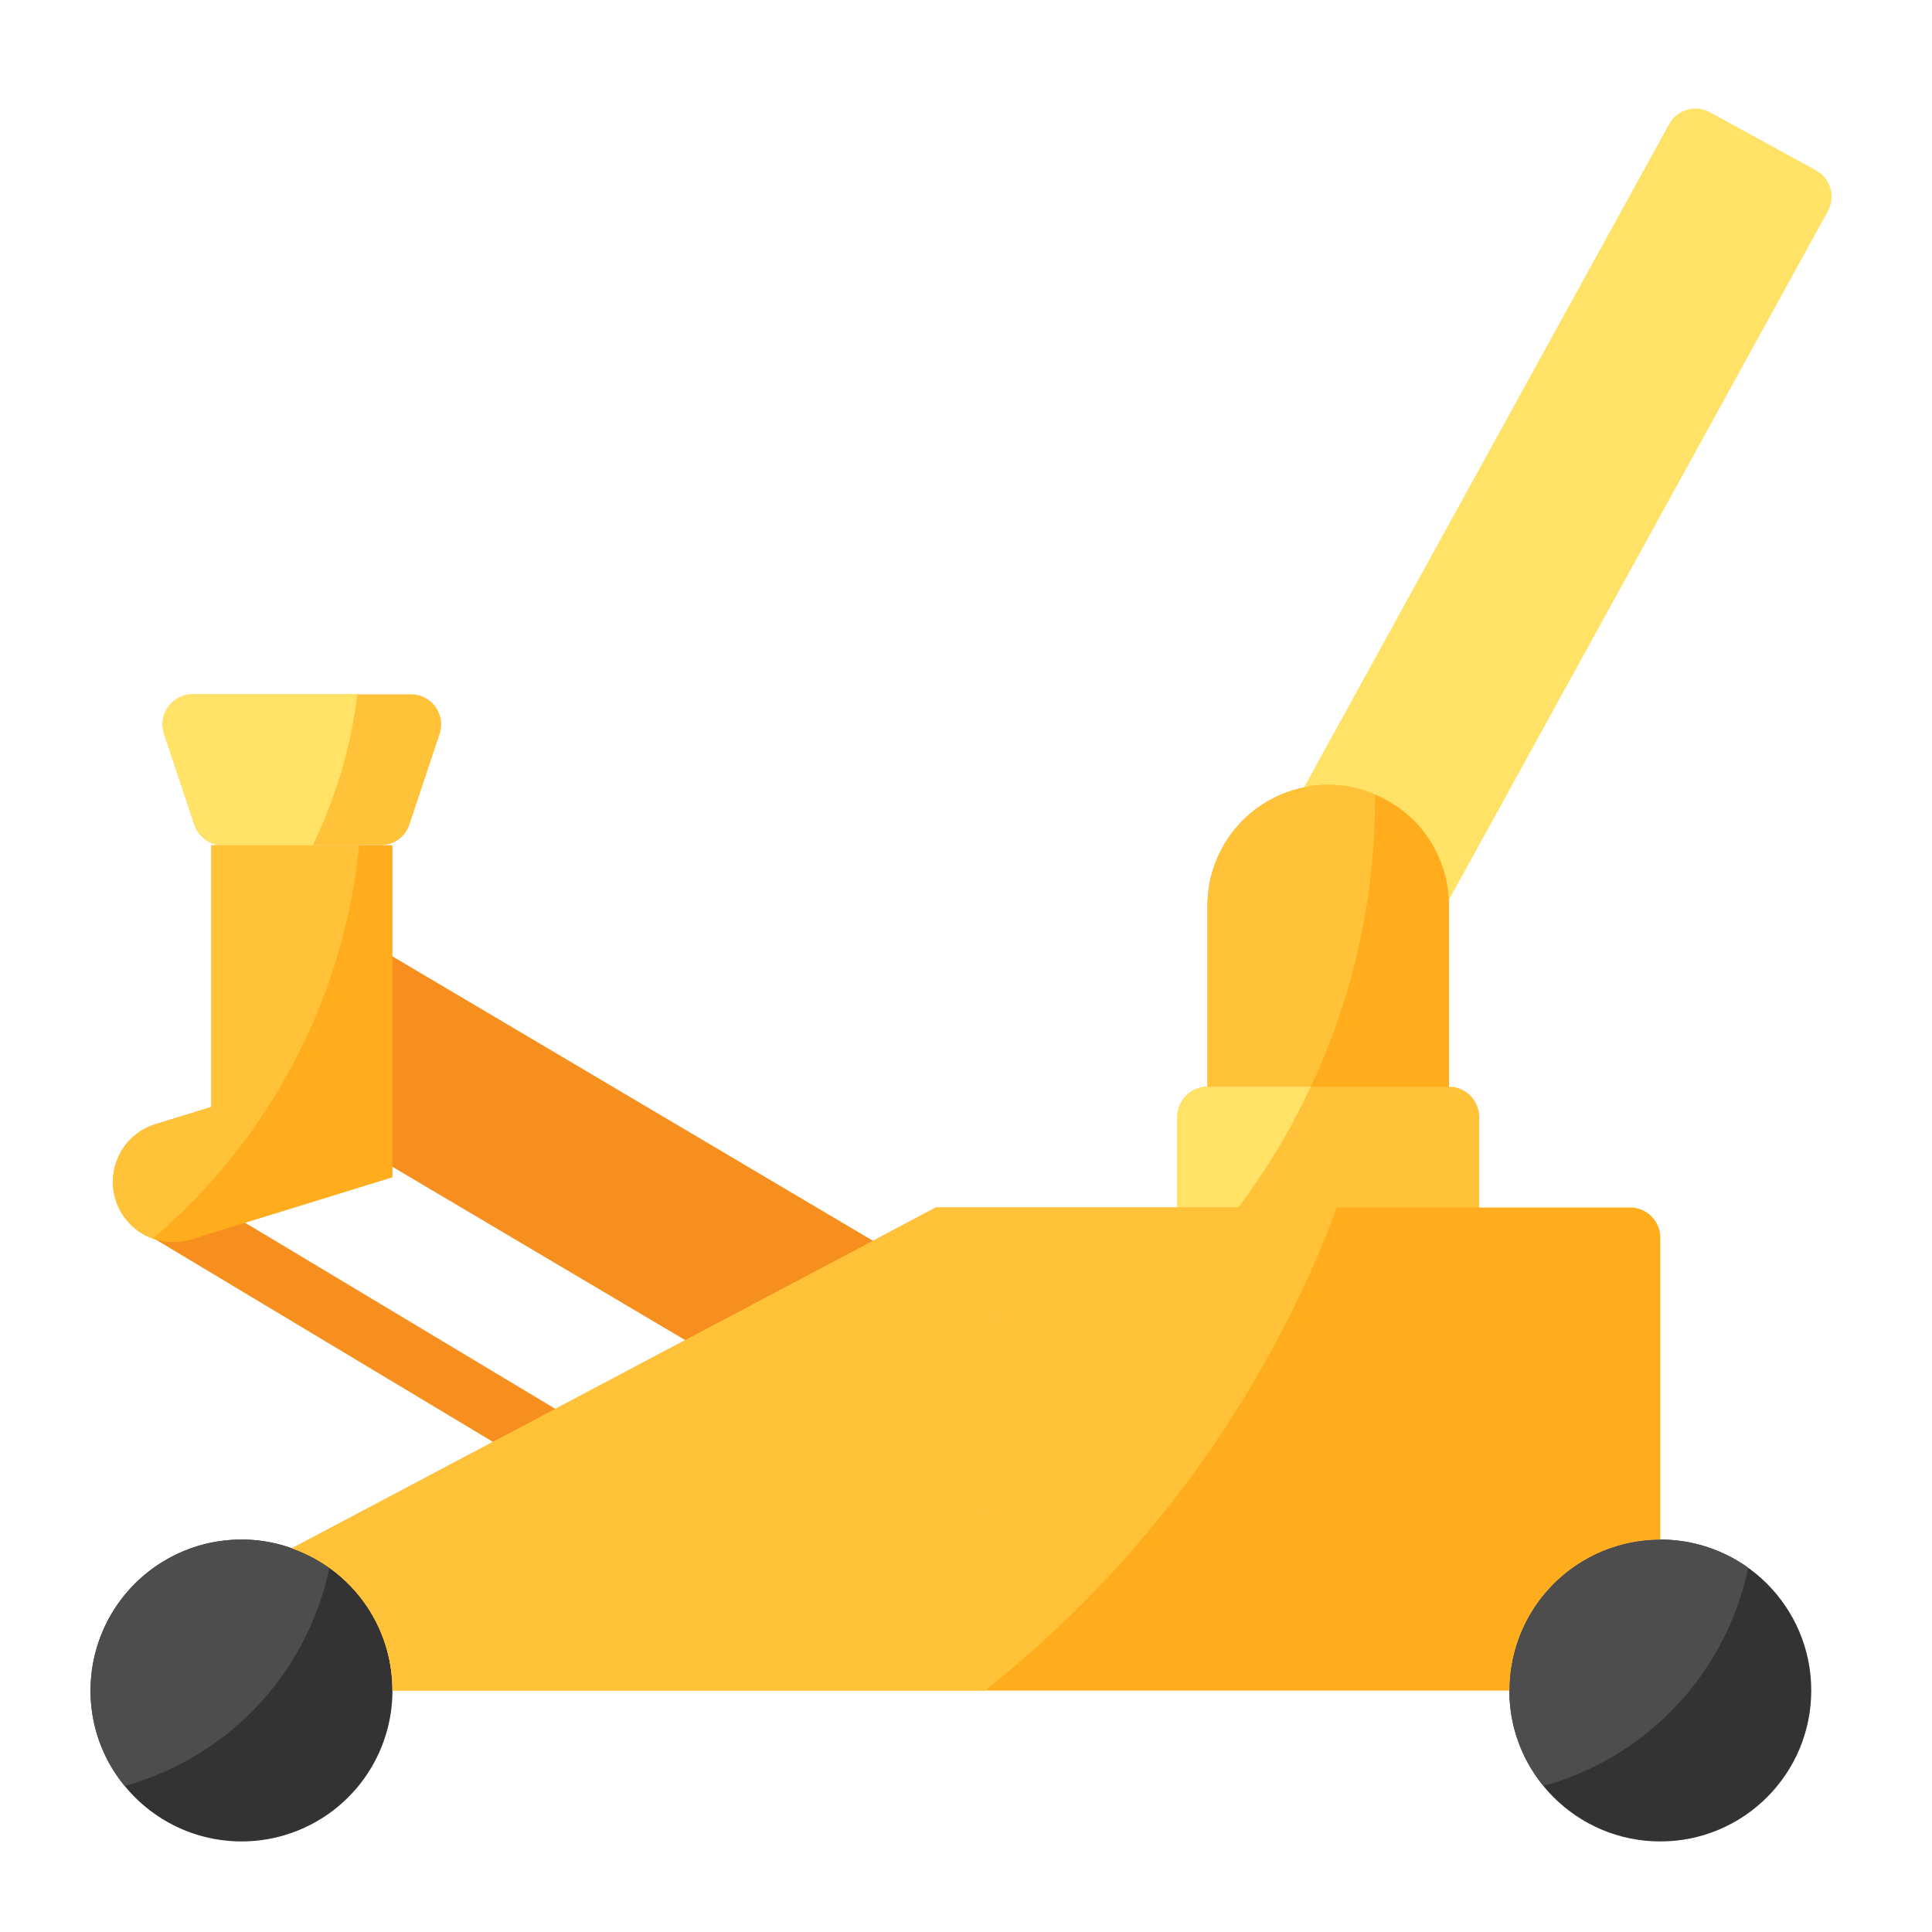
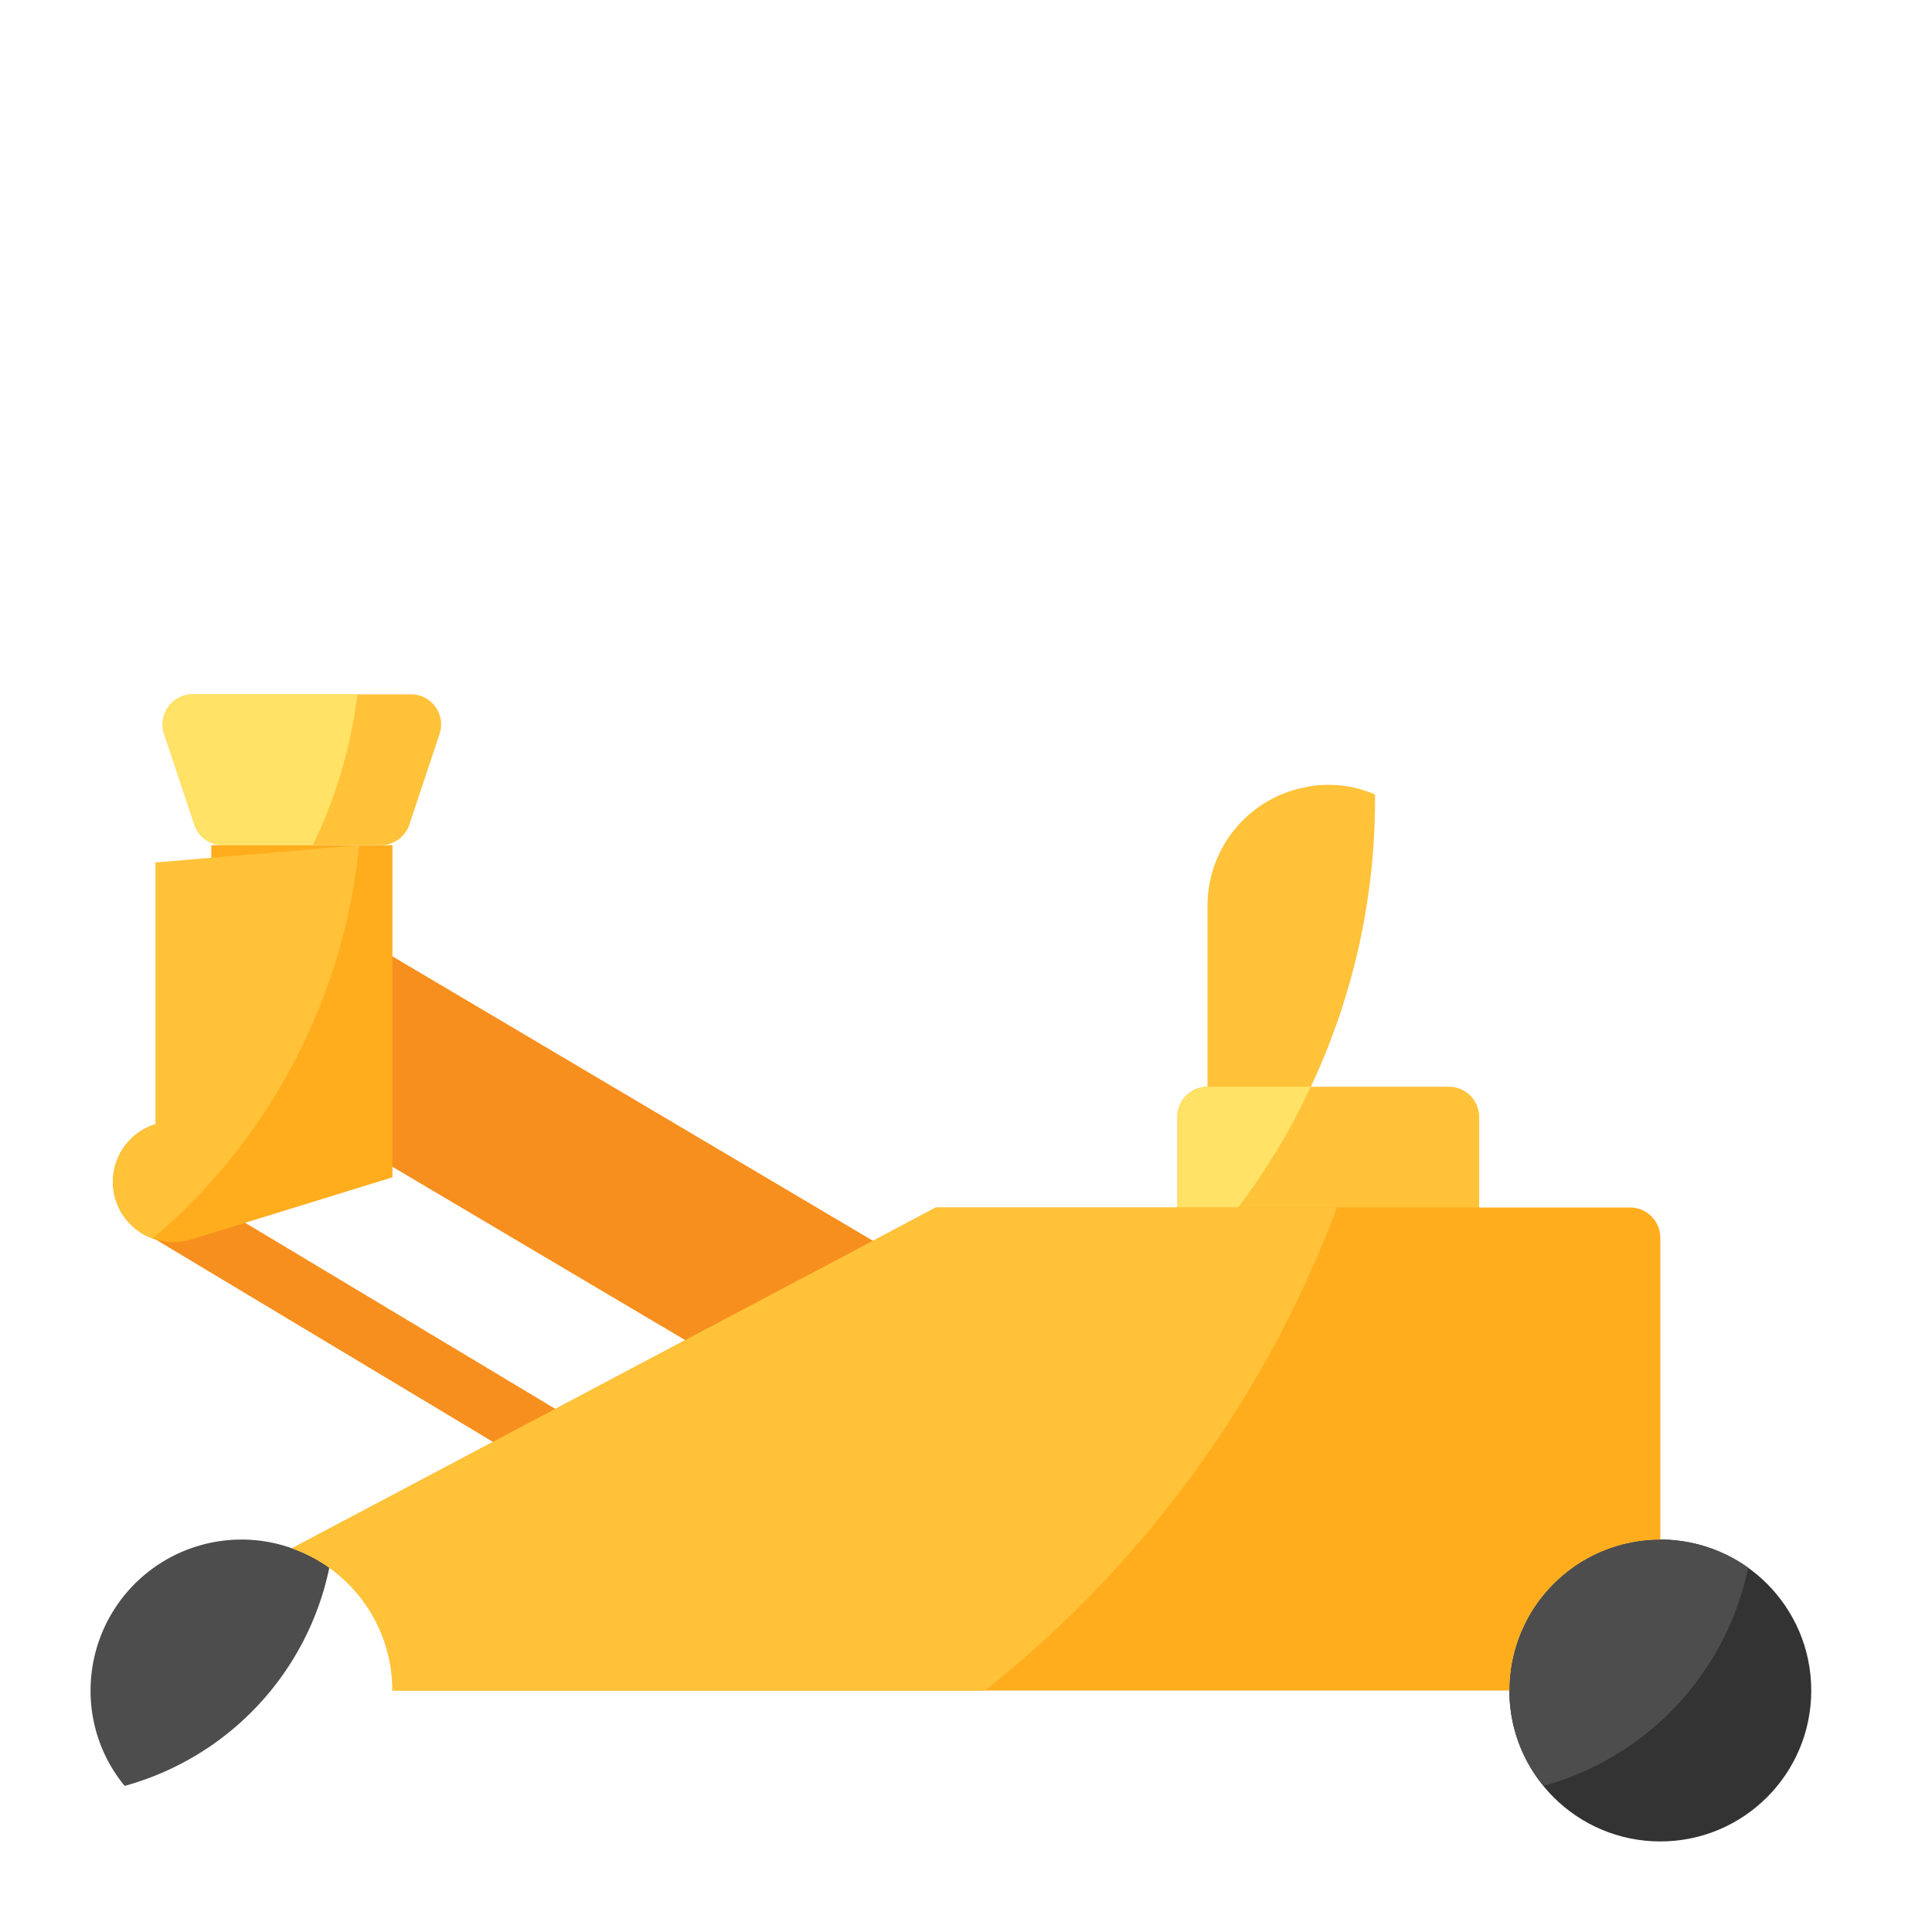
<svg xmlns="http://www.w3.org/2000/svg" height="512" viewBox="0 0 64 64" width="512">
  <g id="hydraulic_jack" data-name="hydraulic jack">
-     <path d="m13 56a4.997 4.997 0 0 1 -8.87 3.16 4.94 4.94 0 0 1 -1.13-3.16 5.002 5.002 0 0 1 5-5 4.886 4.886 0 0 1 1.67.29 4.964 4.964 0 0 1 3.33 4.71z" fill="#333" />
    <path d="m10.91 51.93a9.499 9.499 0 0 1 -6.78 7.23 4.94 4.94 0 0 1 -1.13-3.16 5.002 5.002 0 0 1 5-5 4.886 4.886 0 0 1 1.67.29 5.023 5.023 0 0 1 1.24.64z" fill="#4d4d4d" />
    <circle cx="55" cy="56" fill="#333" r="5" />
    <path d="m57.91 51.93a9.499 9.499 0 0 1 -6.78 7.23 4.94 4.94 0 0 1 -1.13-3.16 5.002 5.002 0 0 1 5-5 4.886 4.886 0 0 1 1.67.29 5.023 5.023 0 0 1 1.24.64z" fill="#4d4d4d" />
-     <path d="m60.55 6.997-13.229 24.039a3.995 3.995 0 0 0 -4-3.94 3.381 3.381 0 0 0 -.72.07l12.689-23.048a1 1 0 0 1 1.357-.398l3.506 1.92a1 1 0 0 1 .397 1.357z" fill="#ffe266" />
-     <path d="m48 29.94v7.1h-8v-7.04a3.995 3.995 0 0 1 3.28-3.93 3.383 3.383 0 0 1 .72-.07 3.804 3.804 0 0 1 1.55.32 4.09 4.09 0 0 1 1.28.85 4.03 4.03 0 0 1 1.17 2.77z" fill="#ffad1d" />
    <path d="m45.55 26.32v.13a22.375 22.375 0 0 1 -2.65 10.59h-2.9v-7.04a3.995 3.995 0 0 1 3.28-3.93 3.383 3.383 0 0 1 .72-.07 3.804 3.804 0 0 1 1.55.32z" fill="#ffc239" />
    <path d="m49 37v4.64h-10v-4.64a1.003 1.003 0 0 1 1-1h8a1.003 1.003 0 0 1 1 1z" fill="#ffc239" />
    <path d="m43.42 36a22.396 22.396 0 0 1 -3.76 5.64h-.66v-4.64a1.003 1.003 0 0 1 1-1z" fill="#ffe266" />
    <path d="m29.83 41.643-6.22 3.29-11.61-6.874v-6.97z" fill="#f78f1e" />
    <path d="m18.666 49a.995.995 0 0 1 -.514-.143l-13.333-8a1 1 0 0 1 1.029-1.715l13.333 8a1 1 0 0 1 -.516 1.857z" fill="#f78f1e" />
    <path d="m55 41v10a5.002 5.002 0 0 0 -5 5h-37a4.986 4.986 0 0 0 -3.33-4.71l12.96-6.86 6.22-3.29 2.15-1.14h23a1.003 1.003 0 0 1 1 1z" fill="#ffad1d" />
    <path d="m44.29 40a37.02 37.02 0 0 1 -11.66 16h-19.63a4.986 4.986 0 0 0 -3.33-4.71l12.96-6.86 6.22-3.29 2.15-1.14z" fill="#ffc239" />
    <path d="m13 28v11l-6.67 2.06a2.036 2.036 0 0 1 -1.27-.03 1.999 1.999 0 0 1 .09-3.79l1.85-.57v-8.67z" fill="#ffad1d" />
    <g fill="#ffc239">
      <path d="m14.56 24.32-1 3a1.004 1.004 0 0 1 -.95.68h-5.22a1.004 1.004 0 0 1 -.95-.68l-1-3a.998.998 0 0 1 .95-1.32h7.22a.998.998 0 0 1 .95 1.32z" />
      <circle cx="32" cy="44" r="1" />
      <circle cx="32" cy="51" r="1" />
    </g>
    <circle cx="51" cy="44" fill="#ffad1d" r="1" />
-     <path d="m11.9 28a19.672 19.672 0 0 1 -6.84 13.03 1.999 1.999 0 0 1 .09-3.79l1.85-.57v-8.67z" fill="#ffc239" />
+     <path d="m11.9 28a19.672 19.672 0 0 1 -6.84 13.03 1.999 1.999 0 0 1 .09-3.79v-8.67z" fill="#ffc239" />
    <path d="m11.84 23a15.832 15.832 0 0 1 -1.48 5h-2.97a1.004 1.004 0 0 1 -.95-.68l-1-3a.998.998 0 0 1 .95-1.32z" fill="#ffe266" />
  </g>
</svg>